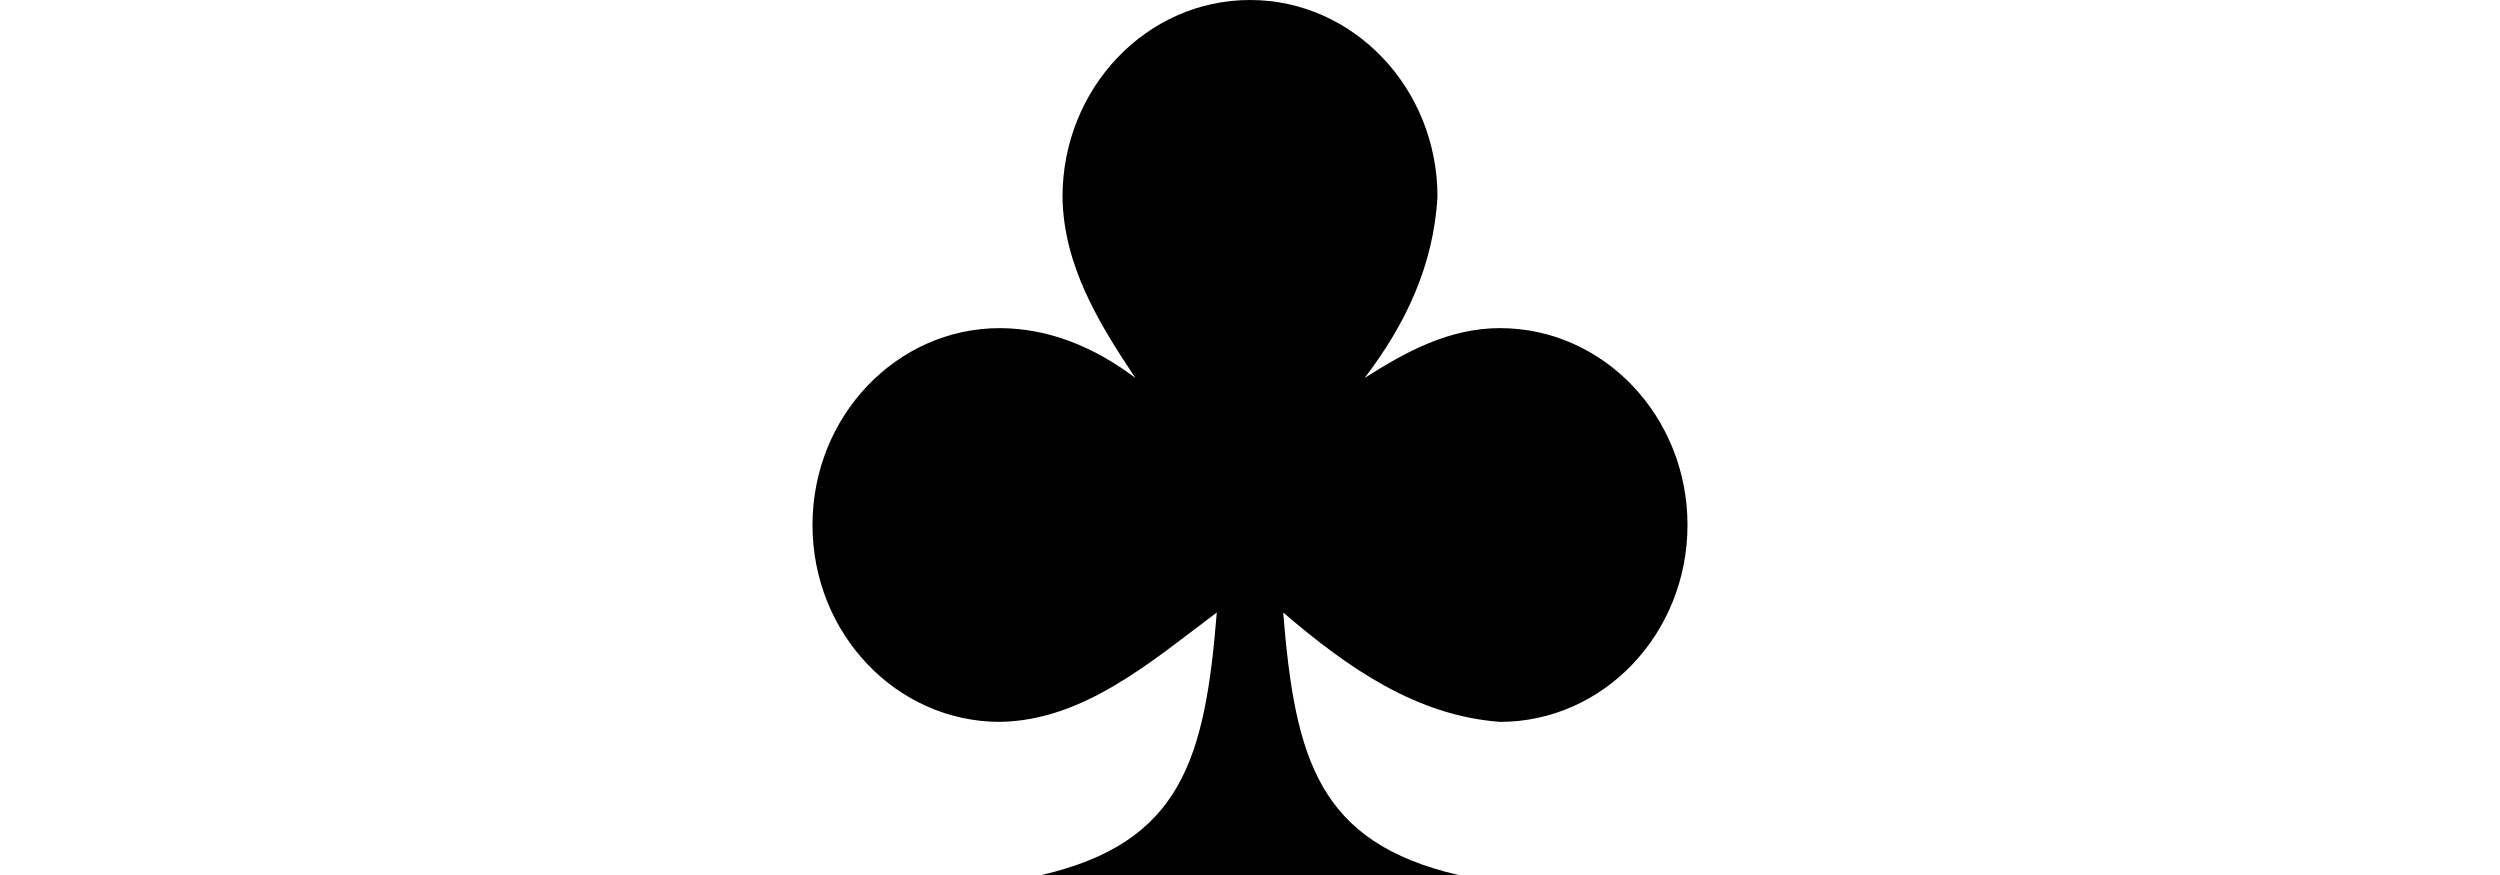
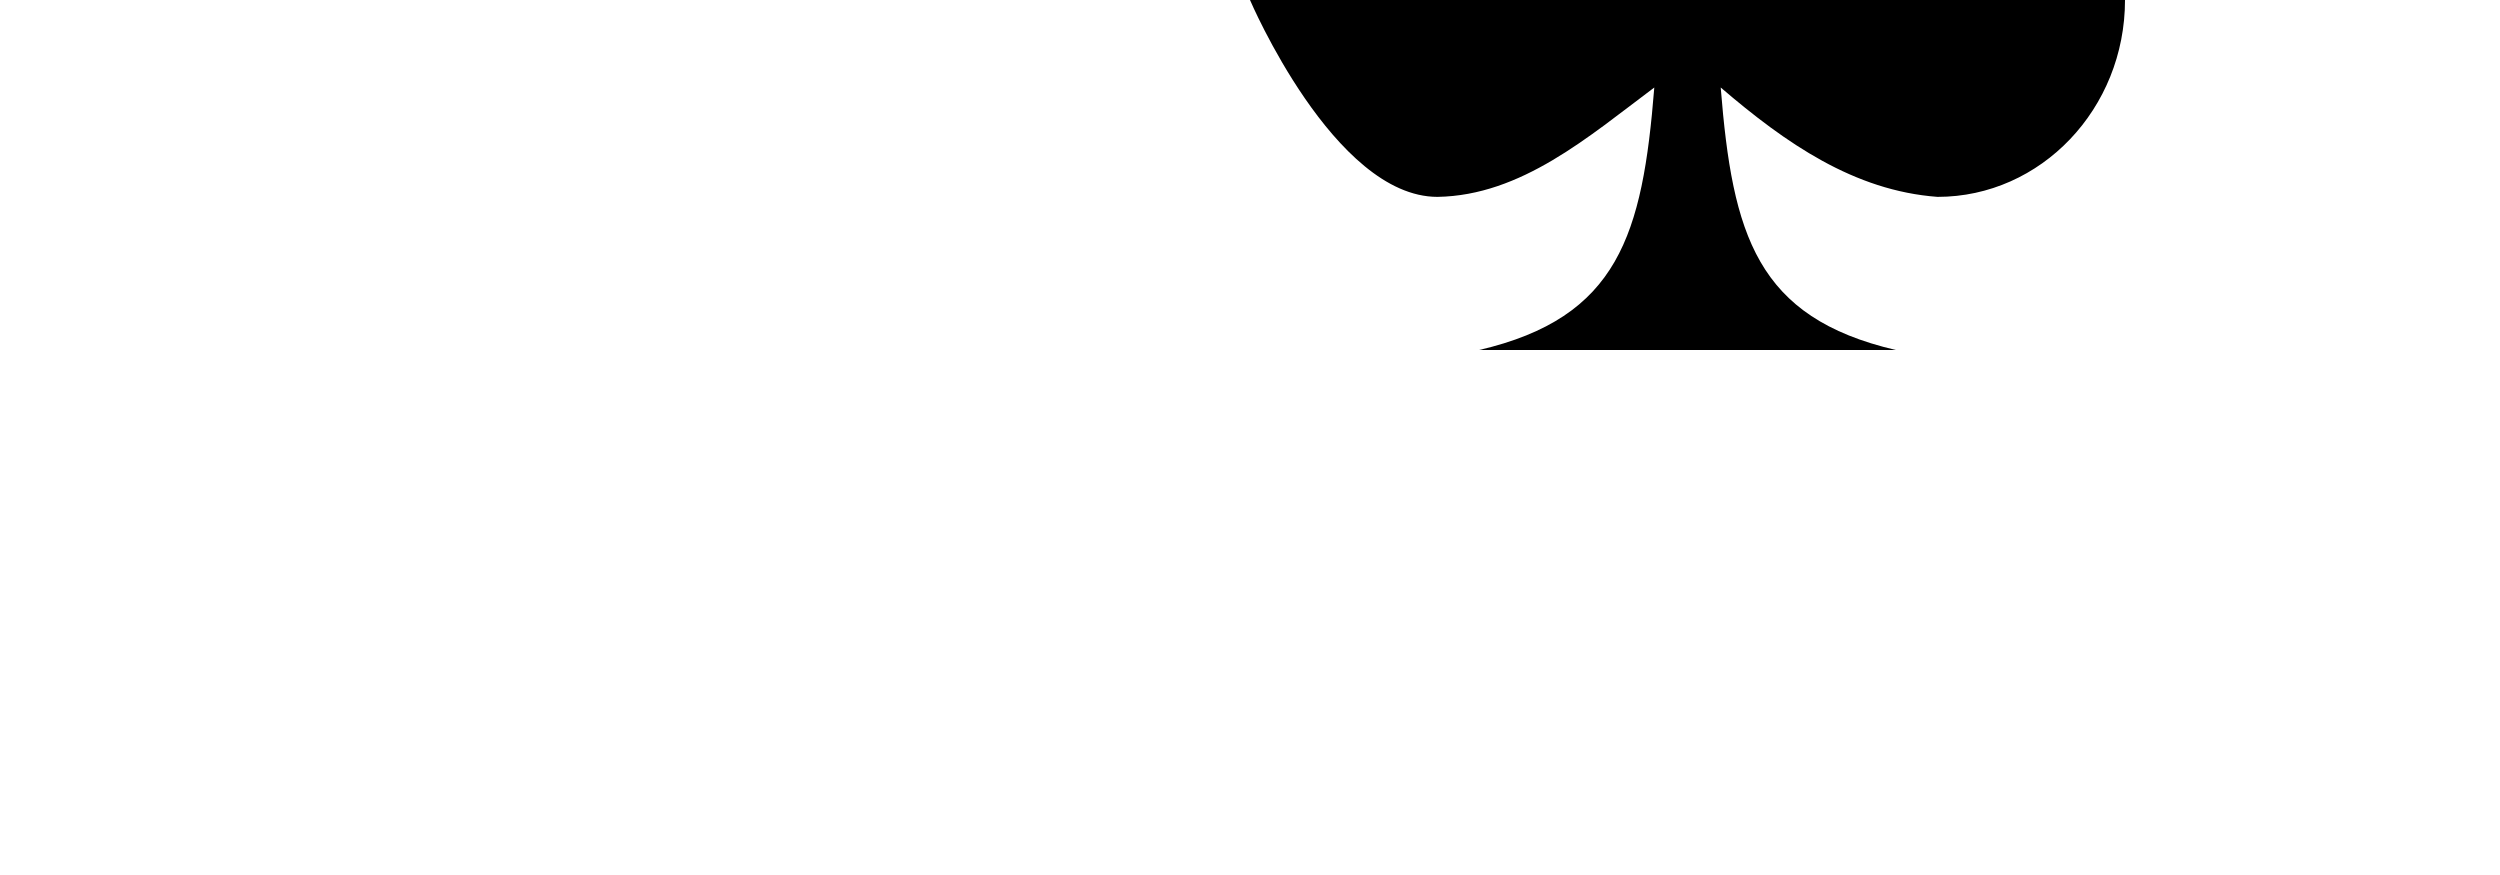
<svg xmlns="http://www.w3.org/2000/svg" id="svg3427" height="14" viewBox="0 0 40 40" version="1.0">
  <g id="layer1">
-     <path id="path3395" d="m20 0c-4.731 0-8.571 4.032-8.571 9 0.041 3.126 1.654 5.768 3.333 8.281-1.871-1.416-3.951-2.272-6.191-2.281-4.731 0-8.571 4.032-8.571 9s3.84 9 8.571 9c3.833-0.064 6.899-2.746 9.911-5-0.539 6.733-1.635 10.514-8.006 12h19.048c-6.371-1.486-7.467-5.267-8.006-12 2.977 2.552 6.1 4.717 9.911 5 4.731 0 8.571-4.032 8.571-9s-3.84-9-8.571-9c-2.297 0-4.281 1.057-6.191 2.281 1.9-2.487 3.151-5.17 3.333-8.281 0-4.968-3.84-9-8.571-9z" />
+     <path id="path3395" d="m20 0s3.84 9 8.571 9c3.833-0.064 6.899-2.746 9.911-5-0.539 6.733-1.635 10.514-8.006 12h19.048c-6.371-1.486-7.467-5.267-8.006-12 2.977 2.552 6.1 4.717 9.911 5 4.731 0 8.571-4.032 8.571-9s-3.84-9-8.571-9c-2.297 0-4.281 1.057-6.191 2.281 1.9-2.487 3.151-5.17 3.333-8.281 0-4.968-3.84-9-8.571-9z" />
  </g>
</svg>